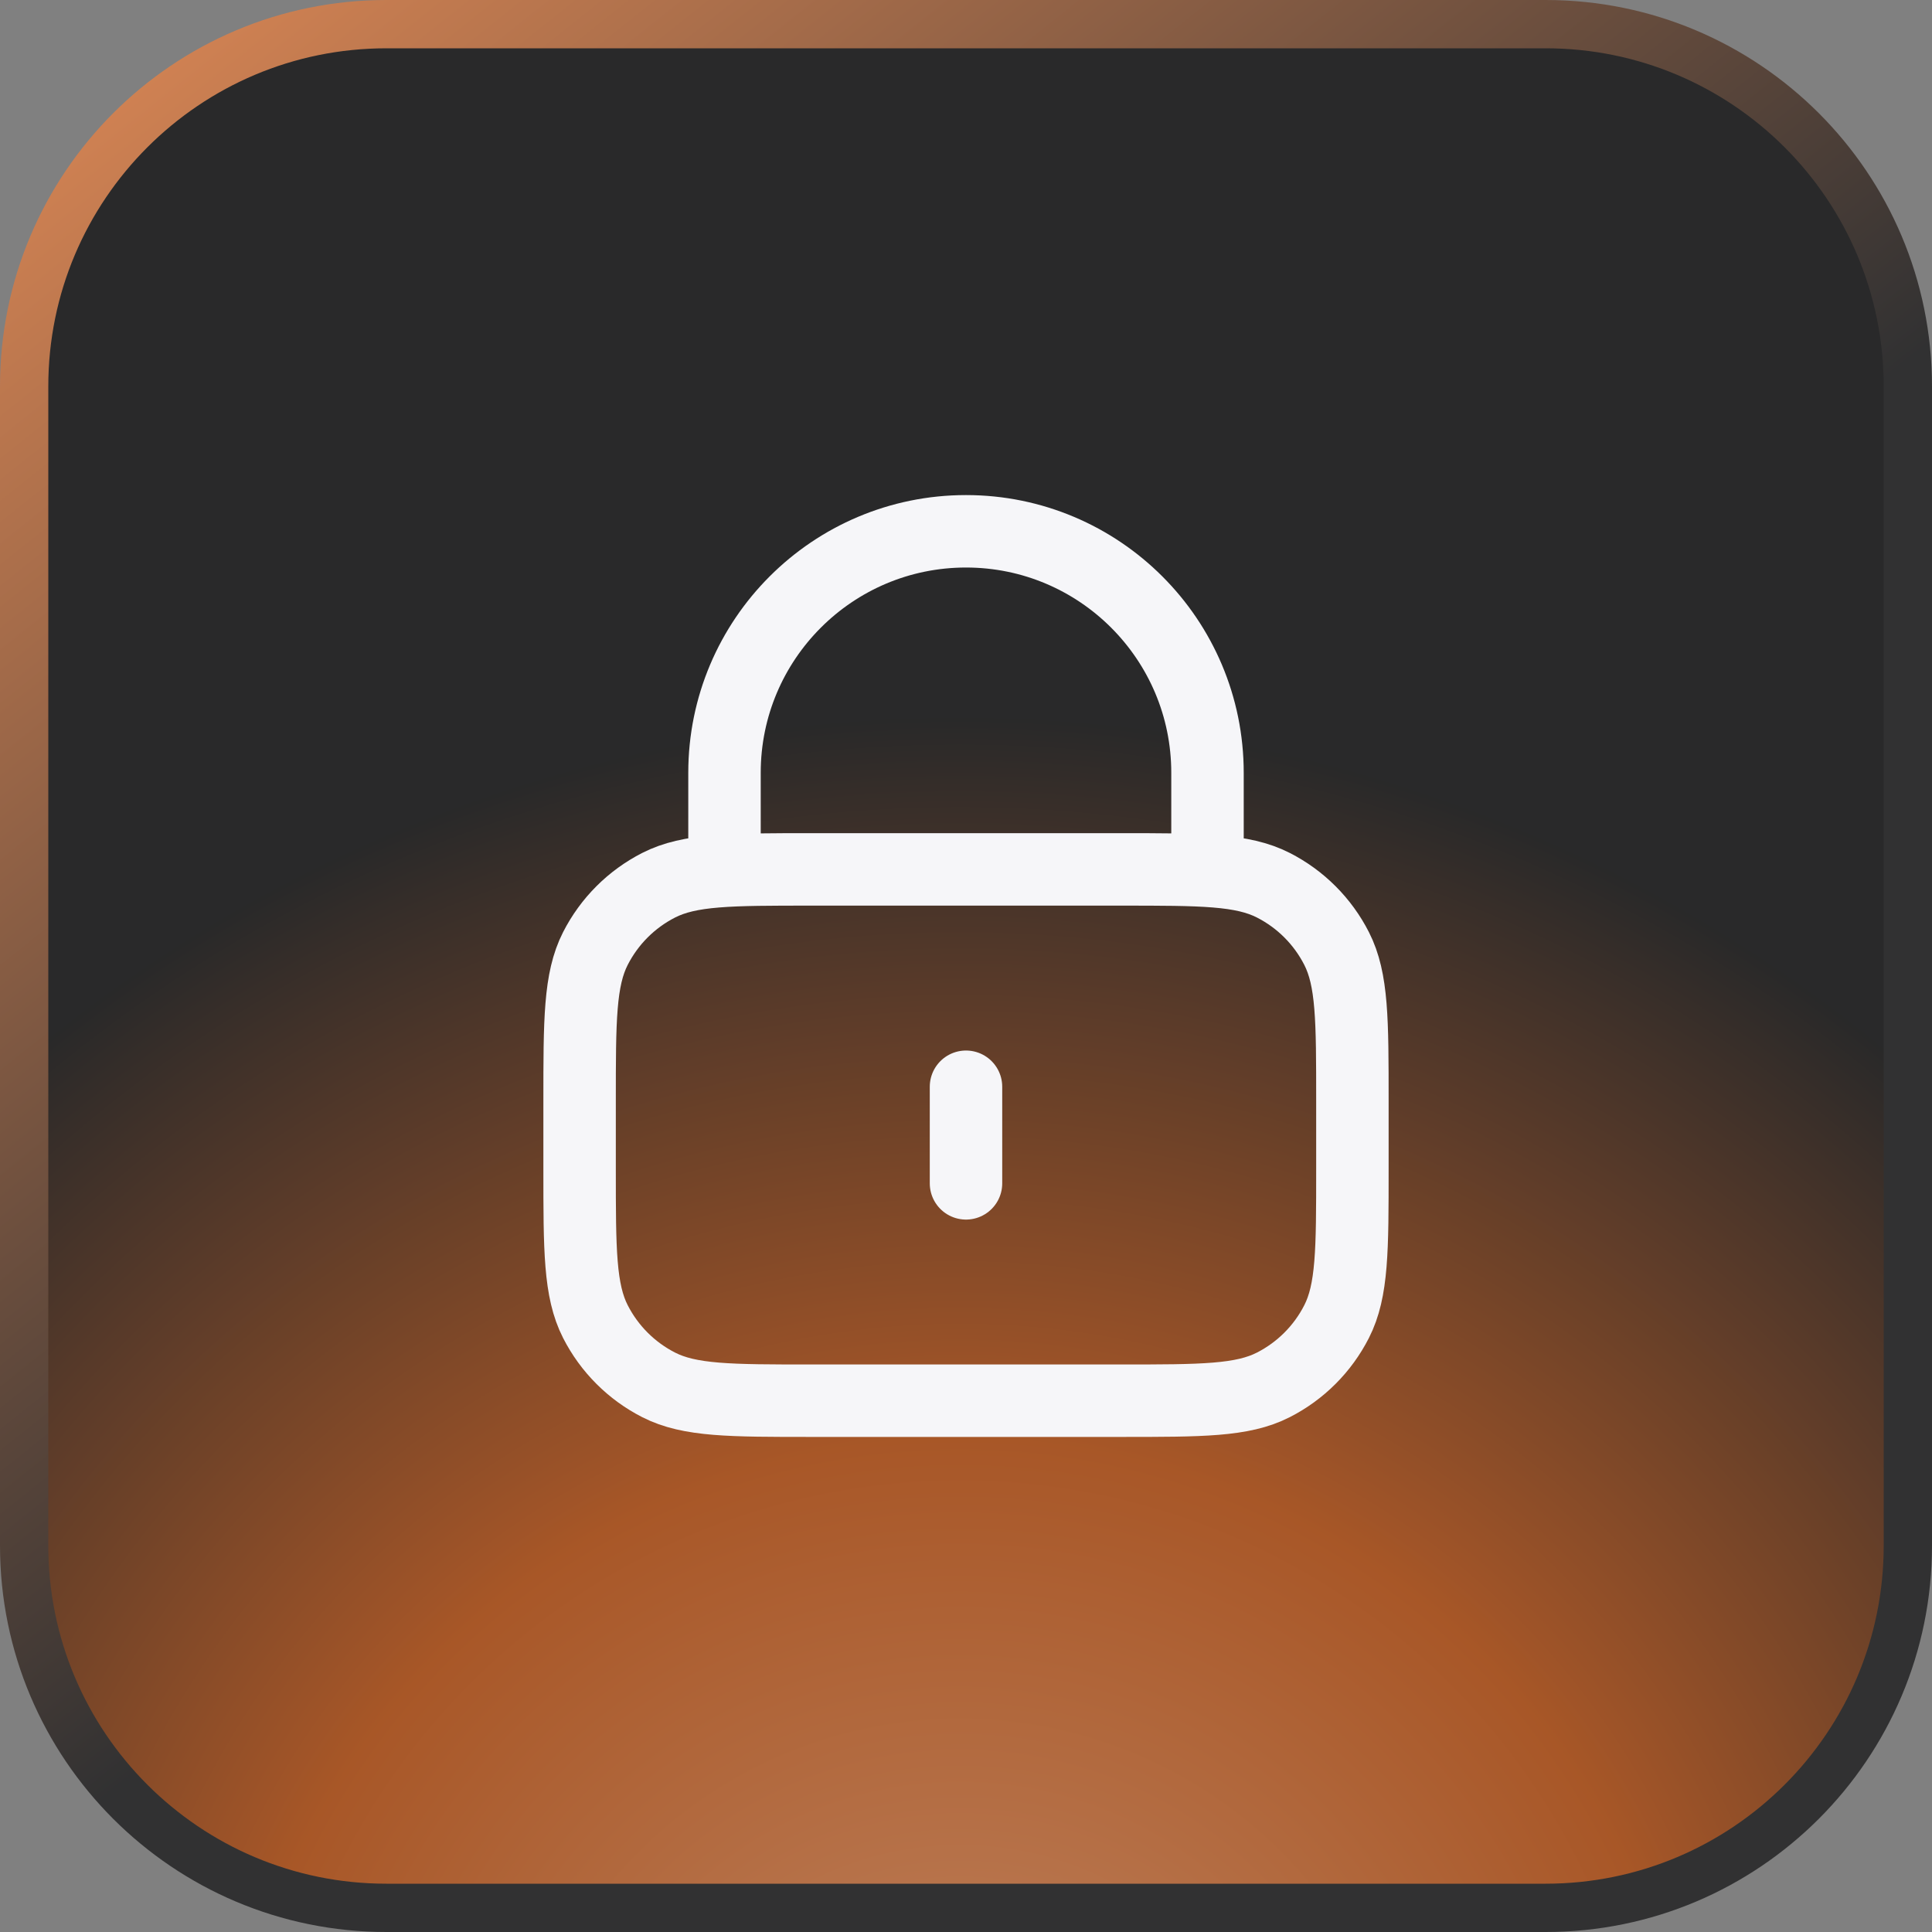
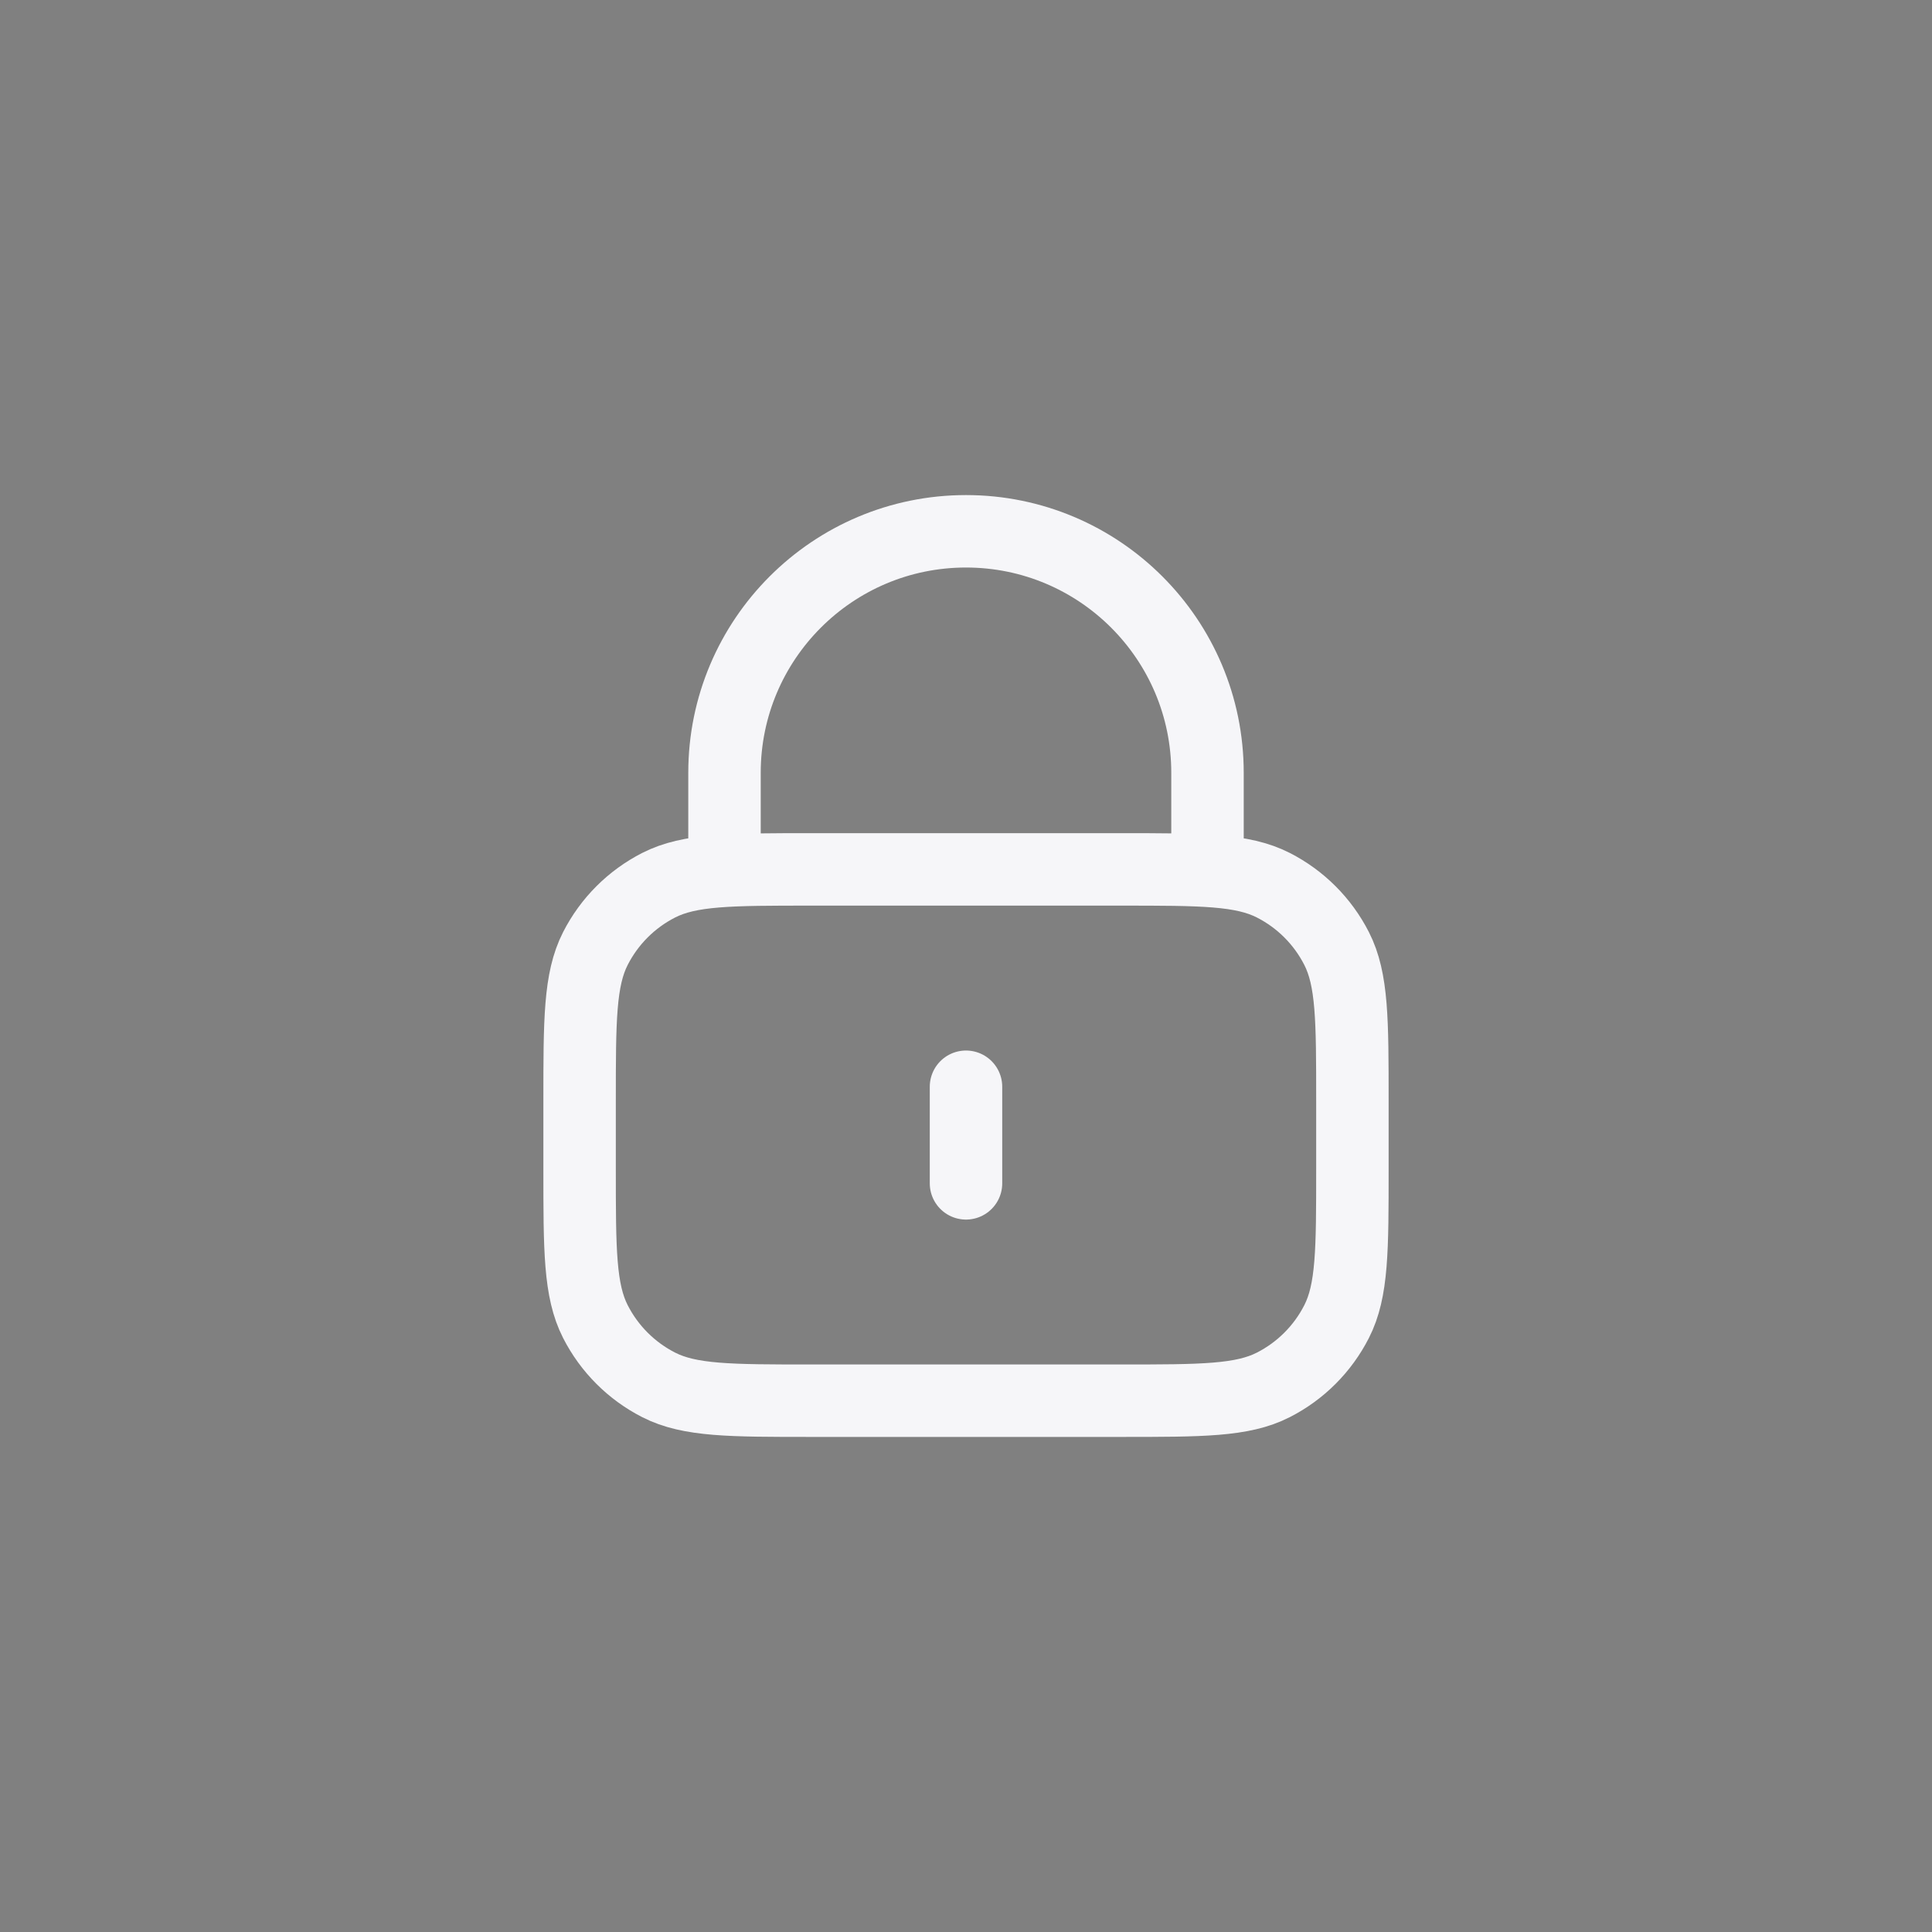
<svg xmlns="http://www.w3.org/2000/svg" width="40" height="40" viewBox="0 0 40 40" fill="none">
  <rect x="0" y="0" width="40" height="40" fill="#808080" stroke="none" />
-   <path d="M8 0.5H32C36.142 0.5 39.5 3.858 39.5 8V32C39.5 36.142 36.142 39.5 32 39.5H8C3.858 39.5 0.5 36.142 0.5 32V8C0.5 3.858 3.858 0.5 8 0.5Z" fill="url(#paint0_radial_38964_5915)" fill-opacity="0.7" />
-   <path d="M8 0.5H32C36.142 0.5 39.5 3.858 39.5 8V32C39.5 36.142 36.142 39.5 32 39.5H8C3.858 39.5 0.5 36.142 0.5 32V8C0.5 3.858 3.858 0.5 8 0.5Z" stroke="url(#paint1_linear_38964_5915)" />
  <path d="M25 18V16C25 13.239 22.761 11 20 11C17.239 11 15 13.239 15 16V18M20 22.5V24.5M16.8 29H23.2C24.88 29 25.72 29 26.362 28.673C26.927 28.385 27.385 27.927 27.673 27.362C28 26.72 28 25.88 28 24.2V22.8C28 21.12 28 20.28 27.673 19.638C27.385 19.073 26.927 18.615 26.362 18.327C25.72 18 24.88 18 23.2 18H16.8C15.12 18 14.28 18 13.638 18.327C13.073 18.615 12.615 19.073 12.327 19.638C12 20.28 12 21.12 12 22.8V24.2C12 25.88 12 26.72 12.327 27.362C12.615 27.927 13.073 28.385 13.638 28.673C14.28 29 15.12 29 16.8 29Z" stroke="#F6F6F9" stroke-width="1.5" stroke-linecap="round" stroke-linejoin="round" />
  <defs>
    <radialGradient id="paint0_radial_38964_5915" cx="0" cy="0" r="1" gradientUnits="userSpaceOnUse" gradientTransform="translate(20 44.663) rotate(-95.638) scale(32.215)">
      <stop stop-color="#DD8855" />
      <stop offset="0.464" stop-color="#BA4602" />
      <stop offset="0.923" stop-color="#040405" />
    </radialGradient>
    <linearGradient id="paint1_linear_38964_5915" x1="4" y1="-2.222" x2="25.955" y2="25.328" gradientUnits="userSpaceOnUse">
      <stop stop-color="#DD8855" />
      <stop offset="0.844" stop-color="#313132" />
    </linearGradient>
  </defs>
</svg>